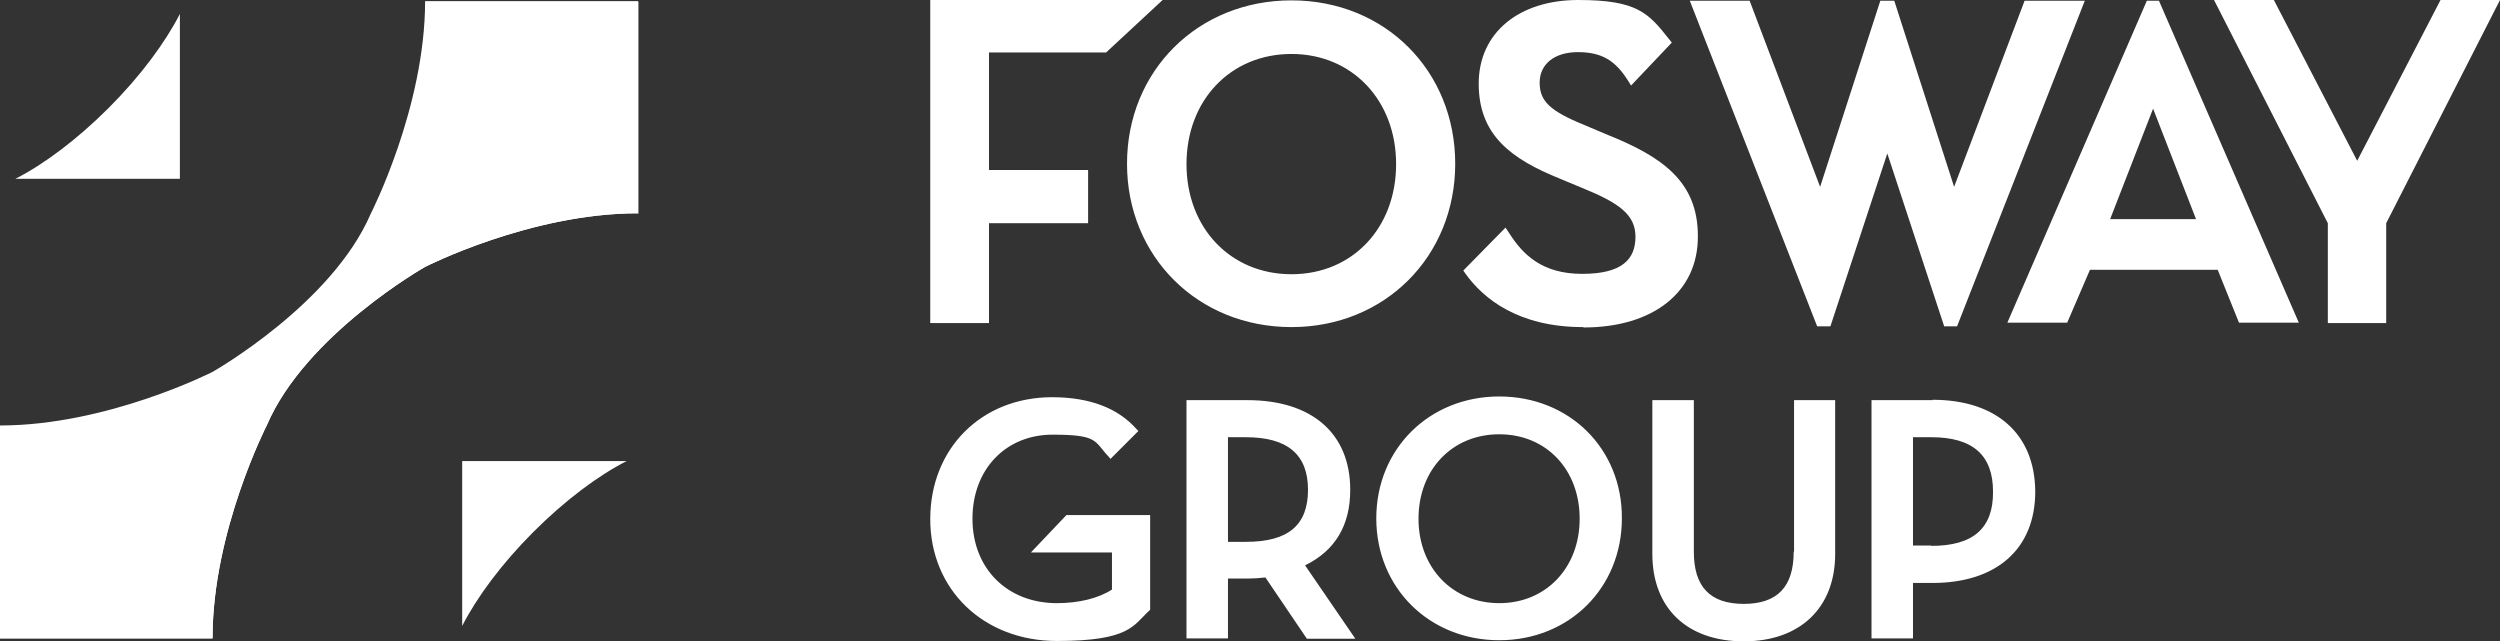
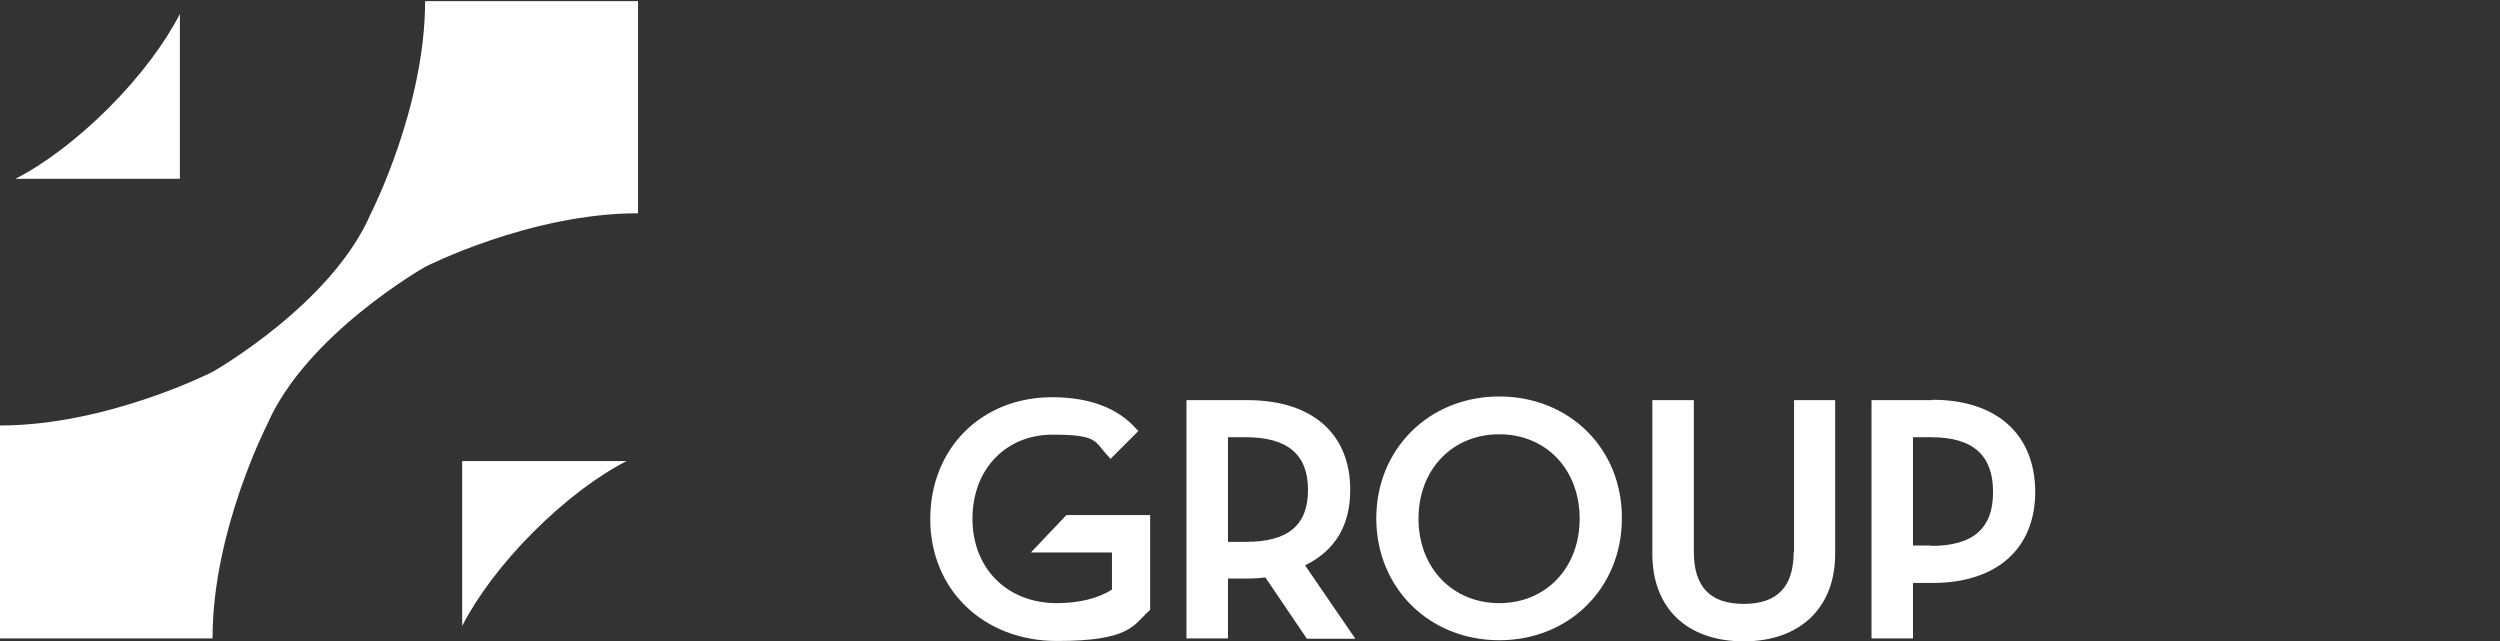
<svg xmlns="http://www.w3.org/2000/svg" viewBox="0 0 681 174.7">
  <rect x="0" y="0" width="681" height="174.7" fill="#333333" stroke="none" />
  <path fill="#fff" d="M280.8 150.5h22.1v10.1c-3.7 2.4-9.1 3.7-15 3.7-13.5 0-23-9.4-23-23s9.2-22.9 21.8-22.9 11.3 1.8 15.3 6l.5.6 7.6-7.6-.5-.5c-5.1-5.8-12.9-8.7-23-8.7-19.3 0-33.2 14-33.2 33.2s14.5 33.2 34.5 33.2 20.8-4.3 25.2-8.3l.2-.2v-25.8h-22.8l-9.6 10.1-.1.1Zm87-17.1c0-15.3-10.4-24.4-28-24.4h-16.6v64.9h11.3v-16.3h5.2c1.7 0 3.3-.1 5-.3L356 174h13.2l-13.7-20c8.2-4 12.3-10.9 12.3-20.5m-33.3-14.4h4.9c11.3 0 16.9 4.7 16.9 14.3s-5.3 14.2-16.9 14.2h-4.9v-28.5Zm73.9-11.1c-19.1 0-33.5 14.3-33.5 33.2s14.4 33.2 33.5 33.2 33.4-14.3 33.4-33.2c.1-19-14.3-33.2-33.4-33.2m0 56.3c-12.7 0-22-9.6-22-23s9.2-23 22-23 21.9 9.6 21.9 23-9.2 23-21.9 23m80.2-14c0 9.5-4.4 14.2-13.6 14.2s-13.6-4.7-13.6-14.2V109h-11.3v41.9c0 14.8 9.5 23.8 24.9 23.8s24.9-9.2 24.9-23.8V109h-11.2v41.3h.1-.2Zm37.9-41.3h-16.7v64.9h11.3v-15.1h5.3c17.5 0 28-9.3 28-24.9-.1-15.7-10.6-25-28-25m-.3 39.7h-5v-29.5h5c11.3 0 16.8 4.9 16.8 14.8.1 10-5.4 14.8-16.8 14.8m-380.8-3.8c8.6-8.6 17.7-15.4 25.4-19.3h-44.8v44.9c4-7.8 10.7-16.9 19.4-25.6M29.6 29.4C21 38 11.9 44.8 4.2 48.7H49V3.8c-4 7.8-10.7 16.9-19.4 25.6m144.1 28.7c-29.3 0-57.9 14.6-57.9 14.6s-32.5 18.4-43.1 43.1c0 0-14.8 28.9-14.8 57.9v.2H0v-58c29.3 0 57.9-14.6 57.9-14.6S90.4 82.9 101 58.2c0 0 14.8-28.9 14.8-57.9h58v57.8h-.1Z" />
-   <path fill="#fff" d="M173.7 58.1c-29.3 0-57.9 14.6-57.9 14.6s-32.5 18.4-43.1 43.1c0 0-14.8 28.9-14.8 57.9v.2H0L173.9.4v57.8h-.1l-.1-.1ZM253.4 88V0h63.3l-15.4 14.3h-31.9v32h27v14.5h-27V88h-16Zm98.4 1.1c-25.5 0-44.8-19.2-44.8-44.5S326.3.1 351.8.1s44.6 19.2 44.6 44.5-19.2 44.5-44.6 44.5m0-74.4c-16.6 0-28.6 12.6-28.6 30s12 30 28.6 30 28.5-12.6 28.5-30-12-30-28.5-30m79.4 74.4c-17.7 0-27.1-7.8-31.9-14.4l-.7-1L410.1 62l1 1.5c3.7 5.8 8.9 11.1 19.9 11.1s14.5-4.1 14.5-10.1-4.4-9.2-14.5-13.3l-6-2.5c-13.4-5.4-22.2-11.9-22.2-25.9S413.9 0 429.9 0s19.1 3.5 24.7 10.6l.8 1-11.1 11.7-1-1.6c-3.4-5.3-7.1-7.5-13.5-7.5s-10.4 3.3-10.4 8.3 2.7 7.7 12.3 11.6l5.9 2.5c15.3 6.1 24.9 12.9 24.9 27.7.1 15.2-12.1 24.9-31.1 24.9M681 0h-16.2l-22.7 43.8L619.4 0h-16.3l31 60.8V88H650V60.8L681 0ZM551.5.2l-19.2 50.7L516 .2h-3.8l-16.4 50.7L476.6.2h-16.3L495 88.9h3.6l15.5-47.1 15.5 47.1h3.5L567.9.2h-16.4Zm36.7 0h-3.4l-38 87.7h16.3l6.2-14.4h34.8l5.8 14.4h16.3L588.1.2h.1Zm-13.4 59.5 11.7-30.1 11.7 30.1h-23.4Z" />
</svg>